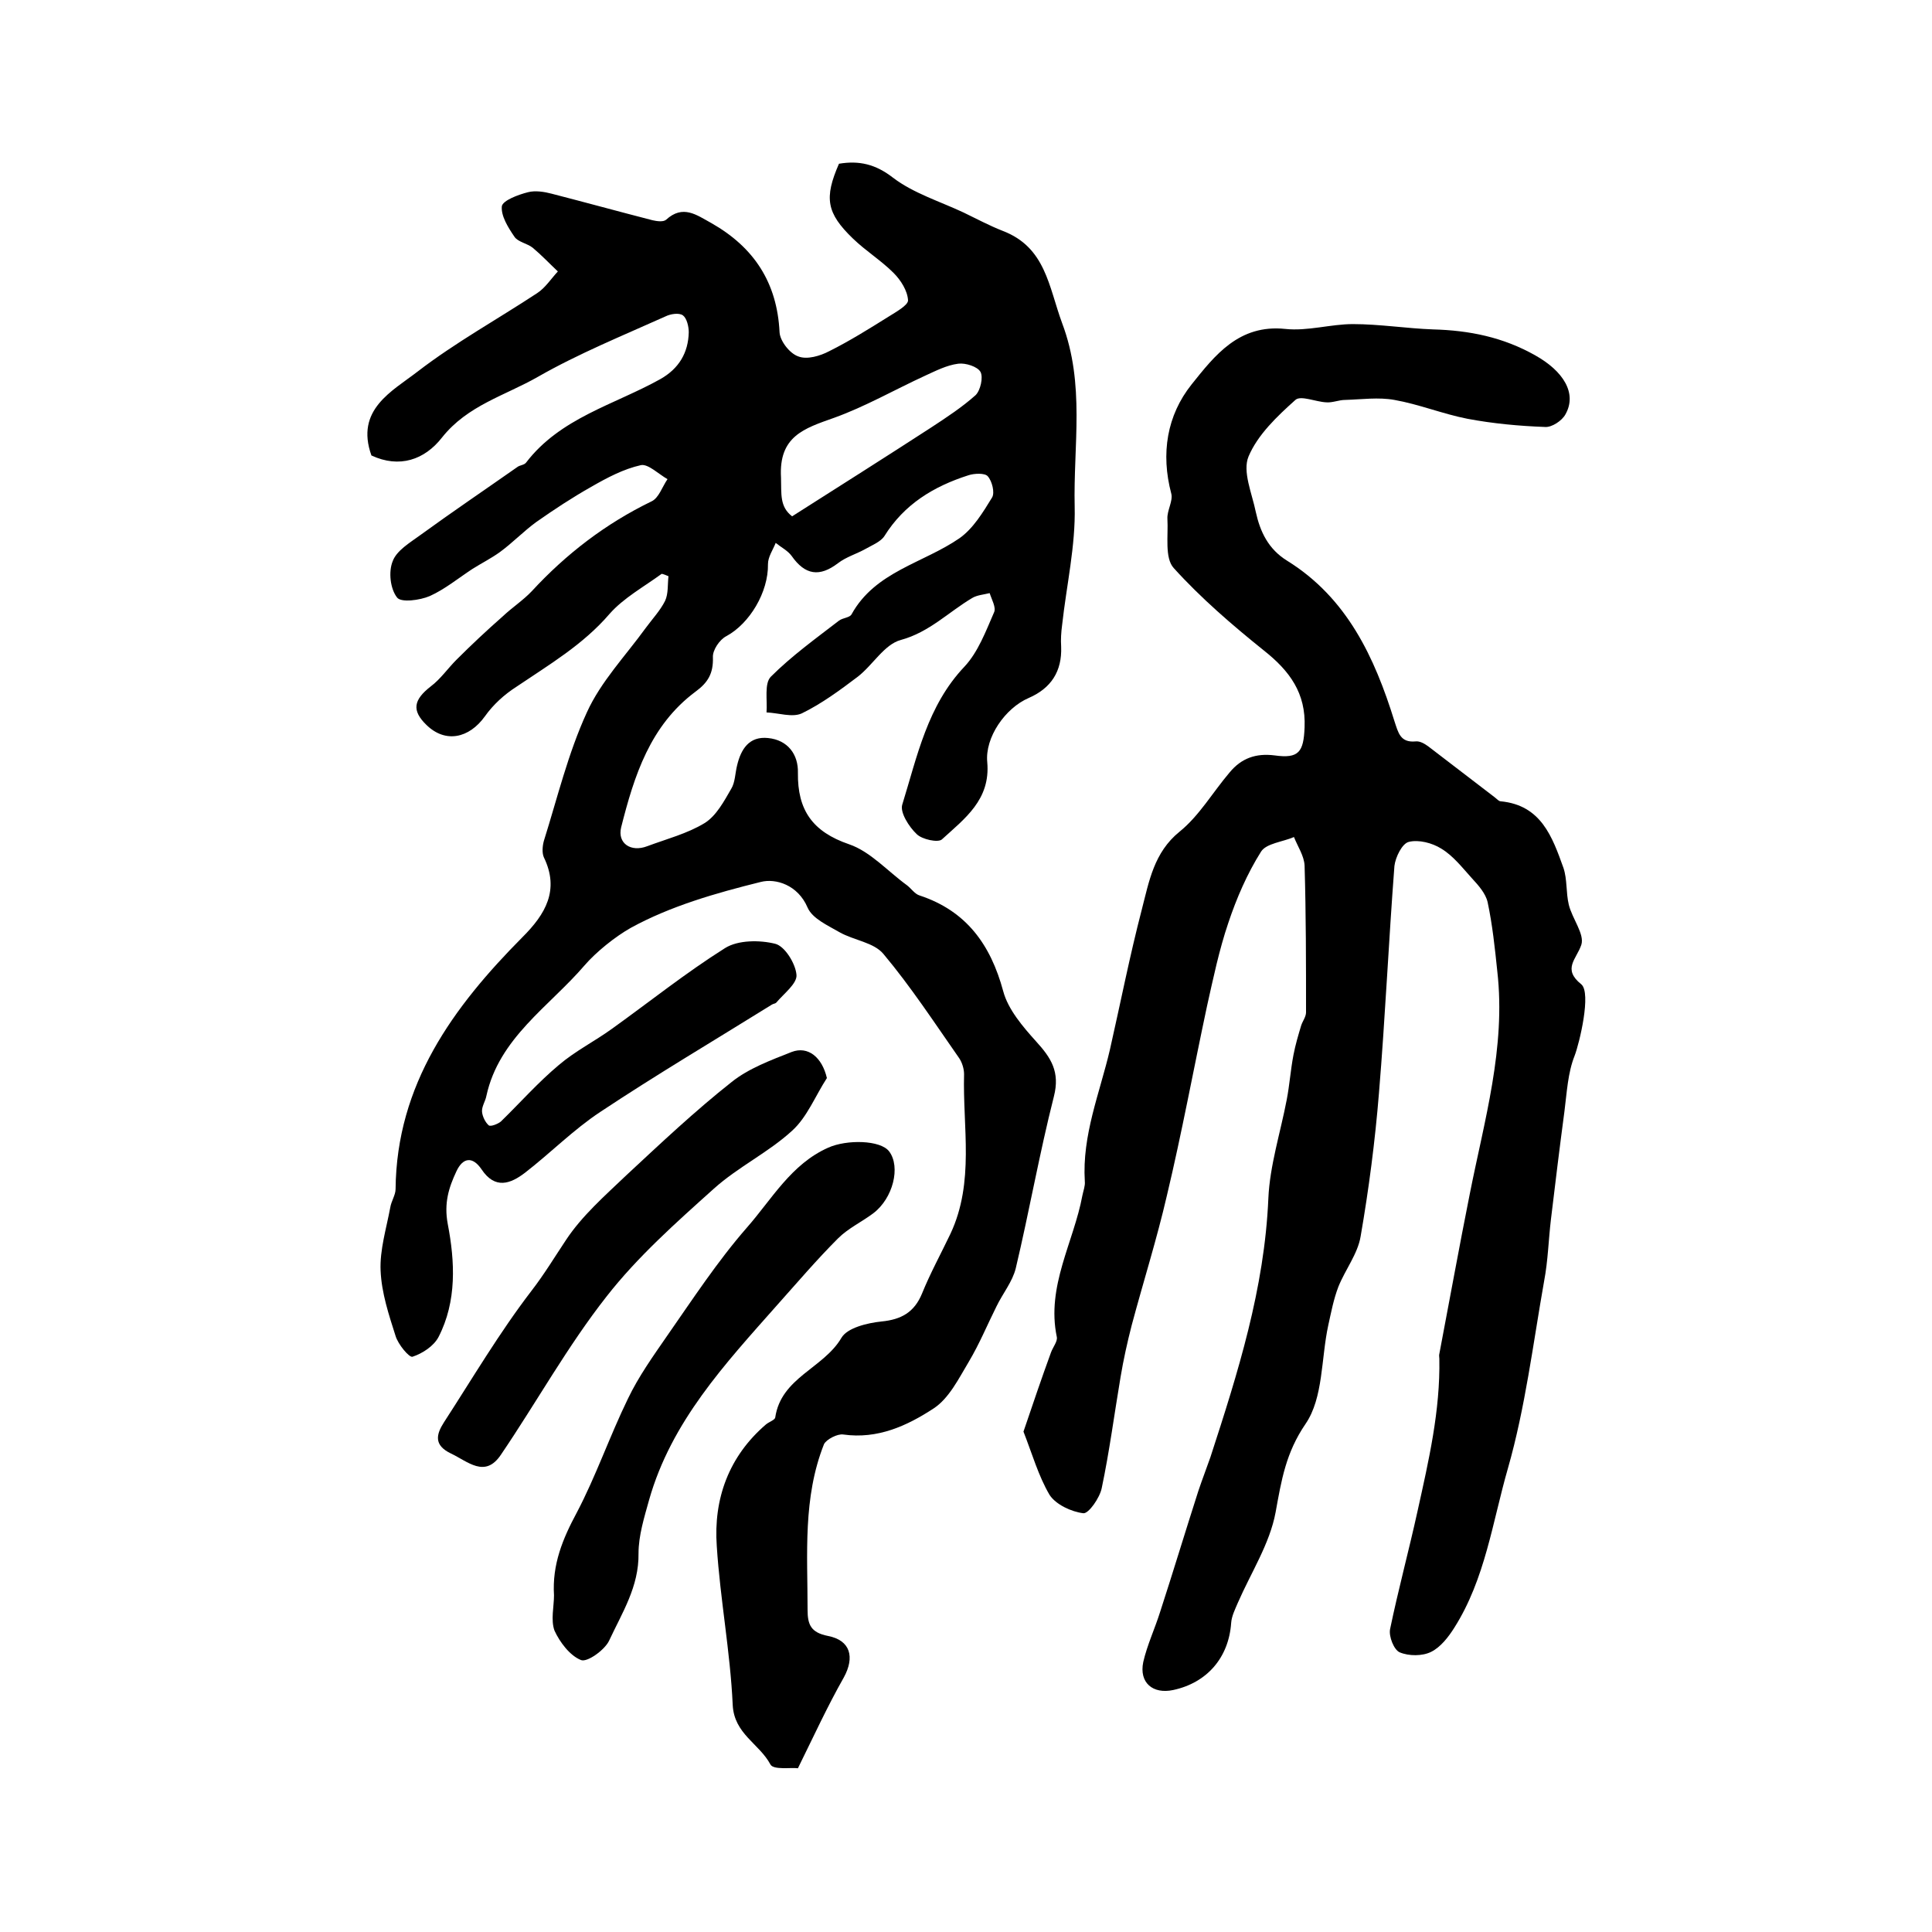
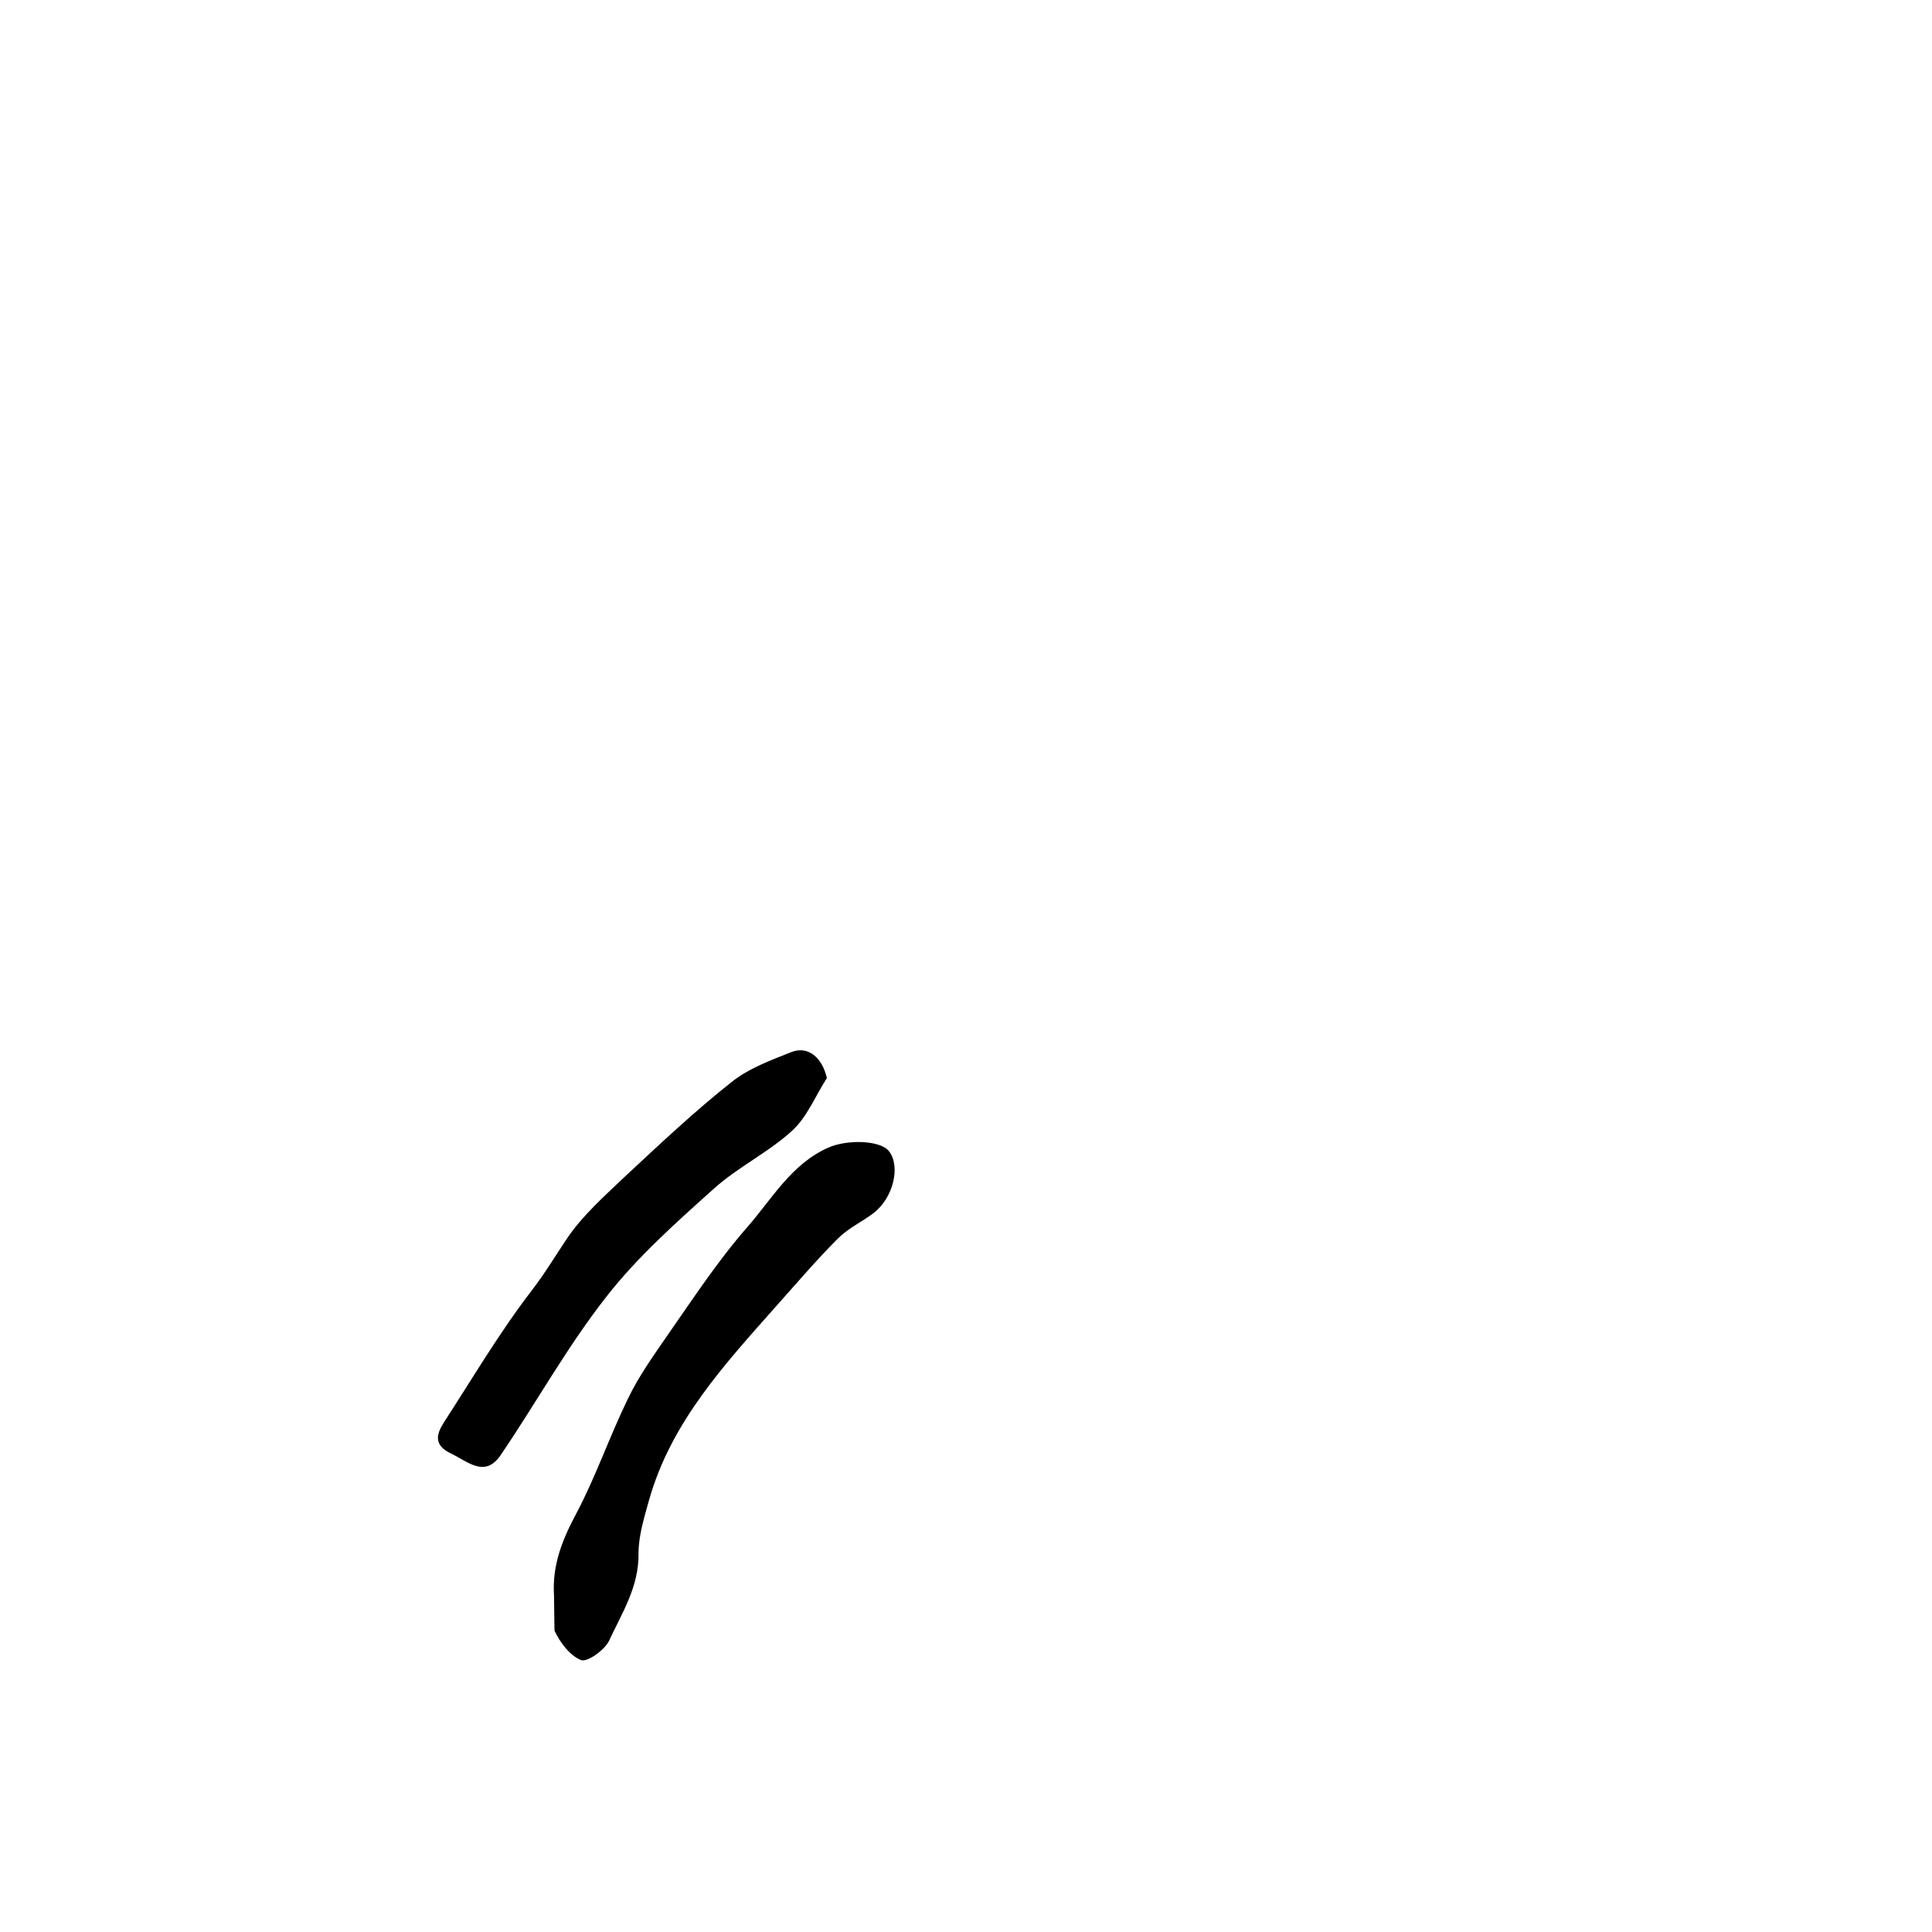
<svg xmlns="http://www.w3.org/2000/svg" version="1.1" id="图层_1" x="0px" y="0px" viewBox="0 0 400 400" style="enable-background:new 0 0 400 400;" xml:space="preserve">
  <style type="text/css">
	.st0{fill:#FFFFFF;}
</style>
  <g>
-     <path d="M165.2,366.1c-1.4-0.2-5.1,0.4-5.7-0.8c-2.3-4.3-7.5-6.3-7.8-12.3c-0.5-11-2.6-21.9-3.3-32.9c-0.7-9.8,2.5-18.6,10.2-25.2   c0.6-0.5,1.8-0.9,1.9-1.4c1.2-8.3,10-10.2,13.7-16.5c1.2-2.1,5.4-3.1,8.3-3.4c4.1-0.4,6.8-1.9,8.4-5.8c1.7-4.2,3.9-8.2,5.9-12.4   c5-10.7,2.5-22,2.8-33c0-1.1-0.4-2.4-1-3.3c-5.1-7.3-10-14.8-15.7-21.6c-2-2.4-6.1-2.8-9.1-4.5c-2.4-1.4-5.6-2.8-6.6-5.1   c-2-4.7-6.6-6.1-9.7-5.3c-9.3,2.3-18.7,5-26.9,9.5c-3.2,1.8-7.2,5-9.6,7.8c-7.3,8.5-17.7,15-20.3,27c-0.2,1.1-1,2.2-0.9,3.3   c0.1,1,0.7,2.2,1.4,2.8c0.4,0.3,1.9-0.3,2.5-0.8c4-3.9,7.7-8.1,12-11.7c3.4-2.9,7.4-4.9,11-7.5c7.8-5.6,15.3-11.6,23.4-16.7   c2.7-1.7,7.2-1.7,10.4-0.9c2,0.5,4.2,4.1,4.4,6.4c0.2,1.8-2.6,3.9-4.2,5.8c-0.2,0.2-0.6,0.2-0.9,0.4c-11.9,7.4-23.9,14.5-35.5,22.2   c-5.6,3.7-10.3,8.5-15.6,12.6c-3,2.3-6.2,3.5-9-0.7c-1.9-2.8-3.9-2.4-5.2,0.4c-1.6,3.4-2.6,6.6-1.8,10.9c1.5,7.8,1.9,16-1.9,23.4   c-1,1.9-3.3,3.4-5.4,4.1c-0.7,0.2-3-2.6-3.5-4.3c-1.4-4.4-2.9-8.9-3.1-13.5c-0.2-4.3,1.2-8.8,2-13.1c0.2-1.3,1.1-2.6,1.1-3.8   c0.2-21.7,11.9-37.7,26.3-52.2c4.7-4.7,7.7-9.7,4.4-16.5c-0.4-0.9-0.3-2.3,0-3.4c2.8-8.9,5-18.1,8.9-26.6c2.9-6.4,8-11.7,12.2-17.5   c1.4-1.9,3-3.6,4-5.6c0.7-1.5,0.5-3.4,0.7-5.1c-0.5-0.2-0.9-0.4-1.4-0.5c-3.7,2.7-7.9,5-10.8,8.3c-5.5,6.4-12.5,10.5-19.3,15.1   c-2.5,1.6-4.8,3.7-6.5,6.1c-3.3,4.6-8.2,5.6-12.1,1.8c-3.1-3-2.7-5.2,0.9-8c2-1.5,3.5-3.7,5.3-5.5c3.1-3.1,6.3-6.1,9.6-9   c1.9-1.8,4.2-3.3,6-5.2c7.1-7.7,15.3-14,24.8-18.6c1.5-0.7,2.2-3,3.3-4.6c-1.8-1-4-3.2-5.5-2.9c-3.6,0.8-7,2.6-10.3,4.5   c-3.9,2.2-7.7,4.7-11.4,7.3c-2.6,1.9-4.9,4.3-7.5,6.2c-1.8,1.3-3.8,2.3-5.7,3.5c-2.9,1.9-5.7,4.2-8.8,5.6c-2.1,0.9-6,1.4-6.8,0.3   c-1.4-1.8-1.8-5.3-0.9-7.5c0.8-2.2,3.5-3.8,5.7-5.4c6.6-4.8,13.4-9.4,20.1-14.1c0.5-0.4,1.4-0.4,1.8-0.9c7.1-9.3,18.3-12,27.8-17.3   c3.9-2.2,5.8-5.5,5.9-9.7c0-1.2-0.4-2.9-1.2-3.5c-0.8-0.6-2.6-0.3-3.6,0.2c-8.9,4-18,7.7-26.4,12.5c-6.8,3.9-14.6,5.9-19.9,12.6   c-3.6,4.6-8.8,6.4-14.6,3.7c-3.4-9.5,4.3-13.3,9.6-17.4c7.8-6,16.5-10.8,24.7-16.2c1.7-1.1,2.9-3,4.3-4.5c-1.7-1.6-3.4-3.4-5.2-4.9   c-1.1-0.9-3.1-1.2-3.8-2.3c-1.3-1.9-2.8-4.3-2.6-6.3c0.2-1.2,3.4-2.4,5.4-2.9c1.5-0.4,3.4-0.1,4.9,0.3c7,1.8,13.9,3.7,20.9,5.5   c0.9,0.2,2.2,0.4,2.8-0.1c3.5-3.2,6.3-1,9.4,0.7c8.8,5,13.6,12.3,14.1,22.6c0.1,1.8,2.1,4.4,3.9,5c1.8,0.7,4.5-0.1,6.4-1.1   c4.2-2.1,8.2-4.6,12.2-7.1c1.6-1,4.1-2.4,4.1-3.4c-0.1-2-1.5-4.2-3-5.7c-2.6-2.6-5.7-4.5-8.4-7.1c-5.5-5.3-6-8.4-2.9-15.5   c4.2-0.7,7.6,0.1,11.2,2.9c4.2,3.2,9.7,4.9,14.6,7.2c2.7,1.3,5.3,2.7,8.1,3.8c8.9,3.4,9.5,11.5,12.3,19.1c4.8,12.7,2.3,25.3,2.6,38   c0.2,8.1-1.7,16.3-2.6,24.5c-0.2,1.5-0.3,3-0.2,4.5c0.2,5.1-2.1,8.6-6.7,10.6c-4.9,2.1-9.1,8.2-8.6,13.3c0.7,7.8-4.7,11.7-9.4,16   c-0.8,0.7-4.1,0-5.2-1.1c-1.6-1.5-3.5-4.5-3-6.1c3.1-10,5.2-20.5,12.9-28.6c2.8-3,4.4-7.3,6.1-11.2c0.5-1-0.5-2.7-0.9-4   c-1.2,0.3-2.6,0.4-3.6,1c-4.9,2.9-8.9,7.1-14.8,8.7c-3.4,0.9-5.8,5.2-8.9,7.6c-3.7,2.8-7.5,5.6-11.6,7.6c-2,0.9-4.8-0.1-7.3-0.2   c0.2-2.5-0.5-6,0.9-7.4c4.3-4.3,9.3-7.9,14.1-11.6c0.8-0.6,2.2-0.6,2.6-1.3c4.9-8.9,14.9-10.6,22.4-15.8c2.8-2,4.8-5.3,6.7-8.4   c0.6-1,0-3.4-0.9-4.4c-0.6-0.7-2.8-0.6-4-0.2c-7.2,2.3-13.3,6-17.4,12.6c-0.8,1.2-2.6,1.9-4,2.7c-1.8,1-3.9,1.6-5.6,2.9   c-3.8,2.9-6.8,2.5-9.6-1.5c-0.8-1.1-2.2-1.8-3.3-2.7c-0.6,1.5-1.6,2.9-1.6,4.4c0.1,5.8-3.8,12.3-8.6,14.9c-1.4,0.7-2.9,2.9-2.8,4.4   c0.1,3.3-1,5.2-3.6,7.1c-9.4,7-12.7,17.4-15.4,28.1c-0.8,3.3,2,5.2,5.4,3.9c4-1.5,8.3-2.6,11.9-4.8c2.4-1.5,4-4.5,5.5-7.1   c0.8-1.3,0.8-3.2,1.2-4.8c0.8-3.4,2.5-6.1,6.4-5.7c4.1,0.4,6.3,3.4,6.2,7.2c-0.1,7.7,3,12.2,10.6,14.8c4.4,1.5,8,5.6,12,8.5   c0.9,0.7,1.6,1.8,2.6,2.1c9.7,3.2,14.7,10.2,17.3,19.8c1,3.8,4.1,7.4,6.8,10.4c3.1,3.4,5,6.3,3.7,11.4c-3,11.8-5.1,23.8-7.9,35.6   c-0.7,2.8-2.7,5.2-4,7.9c-1.9,3.8-3.5,7.7-5.7,11.4c-2.1,3.5-4.1,7.6-7.3,9.7c-5.5,3.6-11.6,6.4-18.7,5.4c-1.2-0.2-3.5,1-4,2   c-4.4,11.1-3.4,22.7-3.4,34.3c0,3.1,0.7,4.7,4.2,5.4c4.7,0.9,5.6,4.4,3.3,8.6C171.3,353.3,168.6,359.2,165.2,366.1z M164,106.9   c9.9-6.3,19.4-12.3,28.8-18.4c3.2-2.1,6.4-4.2,9.2-6.7c1-1,1.6-3.7,1-4.8c-0.6-1.1-3.1-1.9-4.6-1.7c-2.4,0.3-4.7,1.5-6.9,2.5   c-6.3,2.9-12.4,6.4-18.8,8.7c-6.2,2.2-11.5,3.8-11,12.4C161.8,102.3,161.4,104.9,164,106.9z" />
-     <path d="M211.9,296.4c2-5.9,3.8-11.2,5.7-16.4c0.4-1.1,1.4-2.3,1.2-3.2c-2.2-10.5,3.5-19.6,5.3-29.3c0.2-1,0.6-2,0.5-2.9   c-0.6-9.6,3.1-18.3,5.2-27.3c2.2-9.7,4.1-19.4,6.6-29c1.5-5.8,2.5-11.8,7.8-16.1c4.1-3.3,6.9-8.2,10.4-12.3c2.4-2.9,5.4-4,9.3-3.5   c5,0.7,6-0.7,6.2-5.8c0.3-7.1-3.1-11.7-8.4-15.9c-6.6-5.3-13.1-10.9-18.7-17.1c-1.9-2.1-1.1-6.7-1.3-10.2c-0.1-1.7,1.2-3.7,0.8-5.2   c-2.2-8.3-0.9-16.2,4.2-22.6c4.8-6,9.8-12.5,19.4-11.5c4.6,0.5,9.4-1,14-1c5.5,0,11.1,0.9,16.6,1.1c7.5,0.2,14.5,1.6,21.2,5.4   c5.7,3.2,8.7,7.8,6.2,12.2c-0.7,1.3-2.8,2.7-4.2,2.6c-5.4-0.2-10.8-0.7-16.1-1.7c-5.1-1-10-3-15.1-3.9c-3.3-0.6-6.8-0.1-10.2,0   c-1.3,0-2.6,0.6-3.9,0.5c-2.2-0.1-5.3-1.5-6.4-0.5c-3.8,3.4-7.8,7.2-9.7,11.7c-1.3,3.1,0.7,7.6,1.5,11.5c0.9,4.1,2.6,7.7,6.5,10.1   c12.4,7.7,18.1,20,22.2,33.2c0.8,2.4,1.2,4.5,4.4,4.2c0.9-0.1,1.9,0.5,2.7,1.1c4.6,3.5,9.1,7,13.7,10.5c0.4,0.3,0.8,0.8,1.2,0.8   c8.4,0.8,10.7,7.4,13,13.8c0.8,2.4,0.5,5.1,1.1,7.6c0.7,2.9,3.3,6.1,2.6,8.3c-1,3-4,5,0,8.2c2.1,1.8-0.4,12.2-1.4,14.8   c-1.4,3.5-1.6,7.6-2.1,11.5c-1,7.5-1.9,14.9-2.8,22.4c-0.5,4.2-0.6,8.5-1.4,12.7c-2.3,13-3.9,26.2-7.5,38.8   c-3.2,11.1-4.7,22.9-11.1,33c-1.2,1.9-2.8,4-4.8,5c-1.8,0.9-4.6,0.9-6.5,0.1c-1.2-0.5-2.3-3.3-2-4.8c1.7-8.2,3.9-16.3,5.7-24.5   c2.3-10.4,4.7-20.7,4.5-31.5c0-0.3-0.1-0.7,0-1c2.1-11,4.1-22.1,6.3-33.1c3-15.2,7.5-30.3,5.7-46.1c-0.5-4.8-1-9.6-2-14.3   c-0.4-1.8-1.9-3.5-3.2-4.9c-2-2.2-3.9-4.7-6.4-6.2c-1.9-1.2-4.7-1.9-6.7-1.4c-1.4,0.3-2.8,3.2-3,5c-1.2,15.7-1.9,31.3-3.2,47   c-0.8,9.9-2.1,19.9-3.8,29.7c-0.6,3.6-3.2,6.9-4.6,10.4c-1,2.6-1.5,5.3-2.1,8c-1.5,6.9-1,15-4.7,20.4c-4.1,6-5,11.7-6.2,18.3   c-1.2,6.5-5.1,12.5-7.8,18.7c-0.6,1.4-1.3,2.8-1.4,4.2c-0.5,7.2-5,12.4-12,13.9c-4.2,0.9-7.1-1.5-6.2-5.8c0.8-3.5,2.4-6.9,3.5-10.4   c2.7-8.3,5.2-16.6,7.9-25c0.8-2.4,1.7-4.7,2.5-7c5.7-17.5,11.2-34.9,12-53.6c0.3-6.8,2.5-13.6,3.8-20.4c0.6-3.1,0.8-6.2,1.4-9.3   c0.4-2.1,1-4.1,1.6-6.1c0.3-0.9,1-1.8,1-2.7c0-10.1,0-20.3-0.3-30.4c-0.1-2-1.4-3.9-2.2-5.9c-2.3,1-5.7,1.3-6.8,3   c-2.9,4.6-5.1,9.7-6.8,14.8c-1.9,5.6-3.1,11.4-4.4,17.2c-2.8,13.1-5.2,26.2-8.3,39.2c-2.1,9.1-4.9,17.9-7.3,26.9   c-0.9,3.5-1.7,7.1-2.3,10.7c-1.3,7.7-2.3,15.4-3.9,23c-0.4,2-2.7,5.3-3.8,5.2c-2.5-0.3-5.7-1.8-7-3.8   C215,305.6,213.7,301,211.9,296.4z" />
-     <path d="M114.7,330.3c-0.4-6.4,1.8-11.7,4.7-17.1c4-7.6,6.8-15.8,10.6-23.6c2.2-4.6,5.2-8.8,8.1-13c5.3-7.6,10.4-15.4,16.5-22.4   c5.2-5.9,9.2-13.2,16.9-16.6c3.8-1.7,10.8-1.6,12.6,0.8c2.4,3.2,0.8,9.7-3.3,12.8c-2.4,1.8-5.2,3.1-7.3,5.2   c-4.4,4.4-8.4,9.1-12.6,13.8c-10.8,12.2-21.9,24.1-26.5,40.3c-1,3.6-2.2,7.4-2.2,11.1c0.1,6.9-3.4,12.3-6.1,18.1   c-0.9,1.9-4.5,4.5-5.8,4c-2.3-0.9-4.4-3.7-5.5-6.1C114,335.4,114.7,332.6,114.7,330.3z" />
+     <path d="M114.7,330.3c-0.4-6.4,1.8-11.7,4.7-17.1c4-7.6,6.8-15.8,10.6-23.6c2.2-4.6,5.2-8.8,8.1-13c5.3-7.6,10.4-15.4,16.5-22.4   c5.2-5.9,9.2-13.2,16.9-16.6c3.8-1.7,10.8-1.6,12.6,0.8c2.4,3.2,0.8,9.7-3.3,12.8c-2.4,1.8-5.2,3.1-7.3,5.2   c-4.4,4.4-8.4,9.1-12.6,13.8c-10.8,12.2-21.9,24.1-26.5,40.3c-1,3.6-2.2,7.4-2.2,11.1c0.1,6.9-3.4,12.3-6.1,18.1   c-0.9,1.9-4.5,4.5-5.8,4c-2.3-0.9-4.4-3.7-5.5-6.1z" />
    <path d="M171.2,223.2c-2.4,3.7-4.1,8.1-7.2,10.9c-4.9,4.5-11.2,7.5-16.2,12c-7.8,7-15.8,14.1-22.2,22.3   c-8.1,10.3-14.5,21.9-21.9,32.8c-3.3,4.9-6.8,1.4-10.4-0.3c-3.5-1.7-3-3.9-1.4-6.4c5.9-9.1,11.5-18.6,18.1-27.2   c2.7-3.5,4.8-7,7.2-10.6c3.3-5,8.1-9.2,12.5-13.4c7.1-6.6,14.2-13.3,21.8-19.3c3.5-2.8,8.1-4.5,12.4-6.2   C167.3,216.5,170.2,218.9,171.2,223.2z" />
  </g>
</svg>